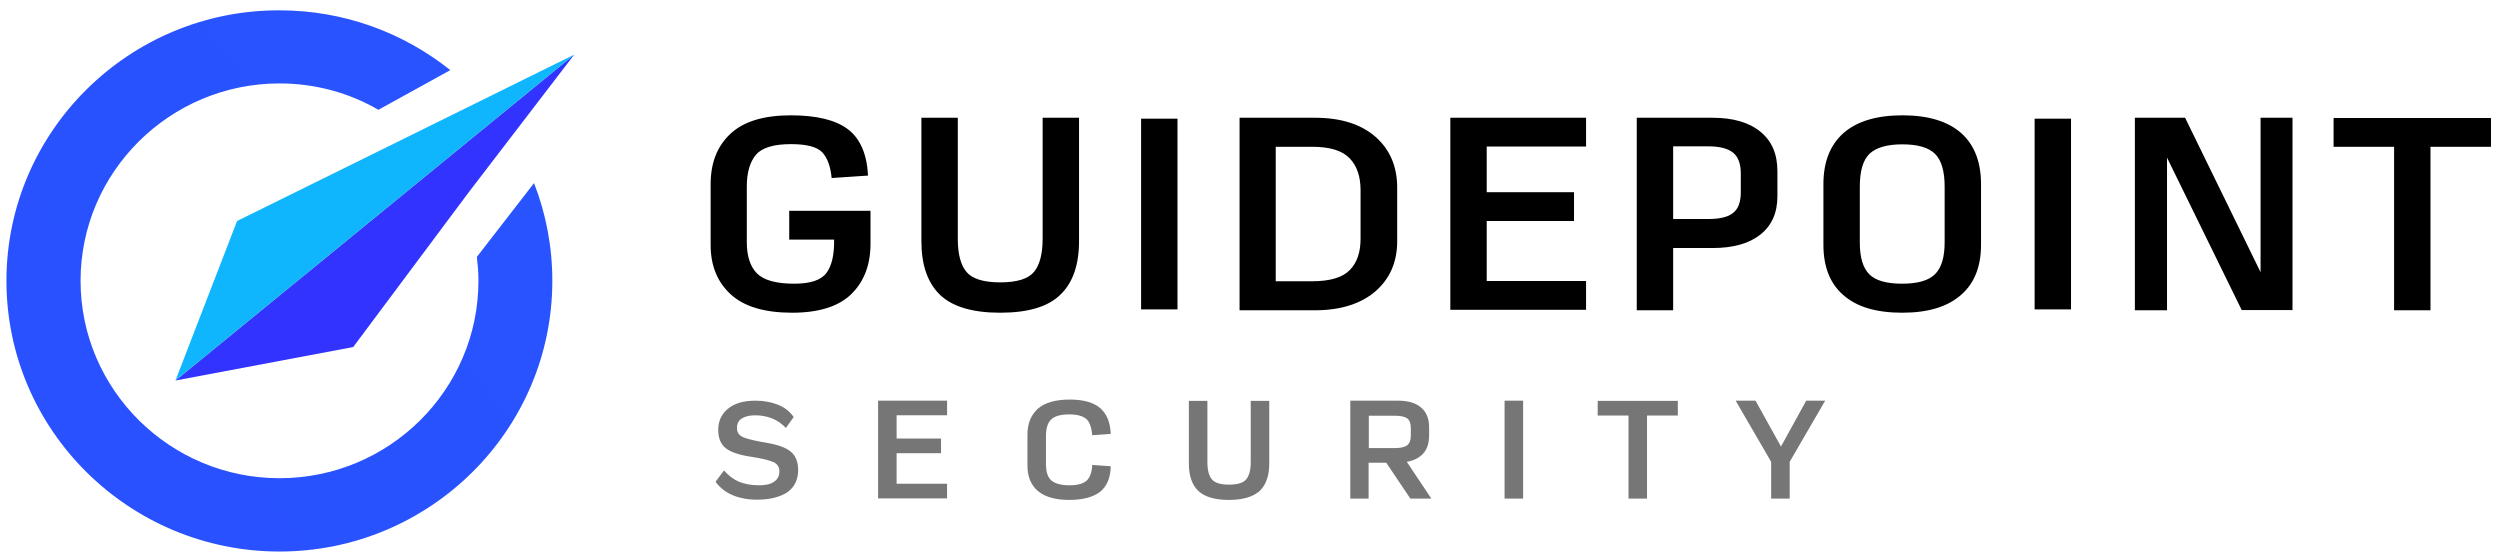
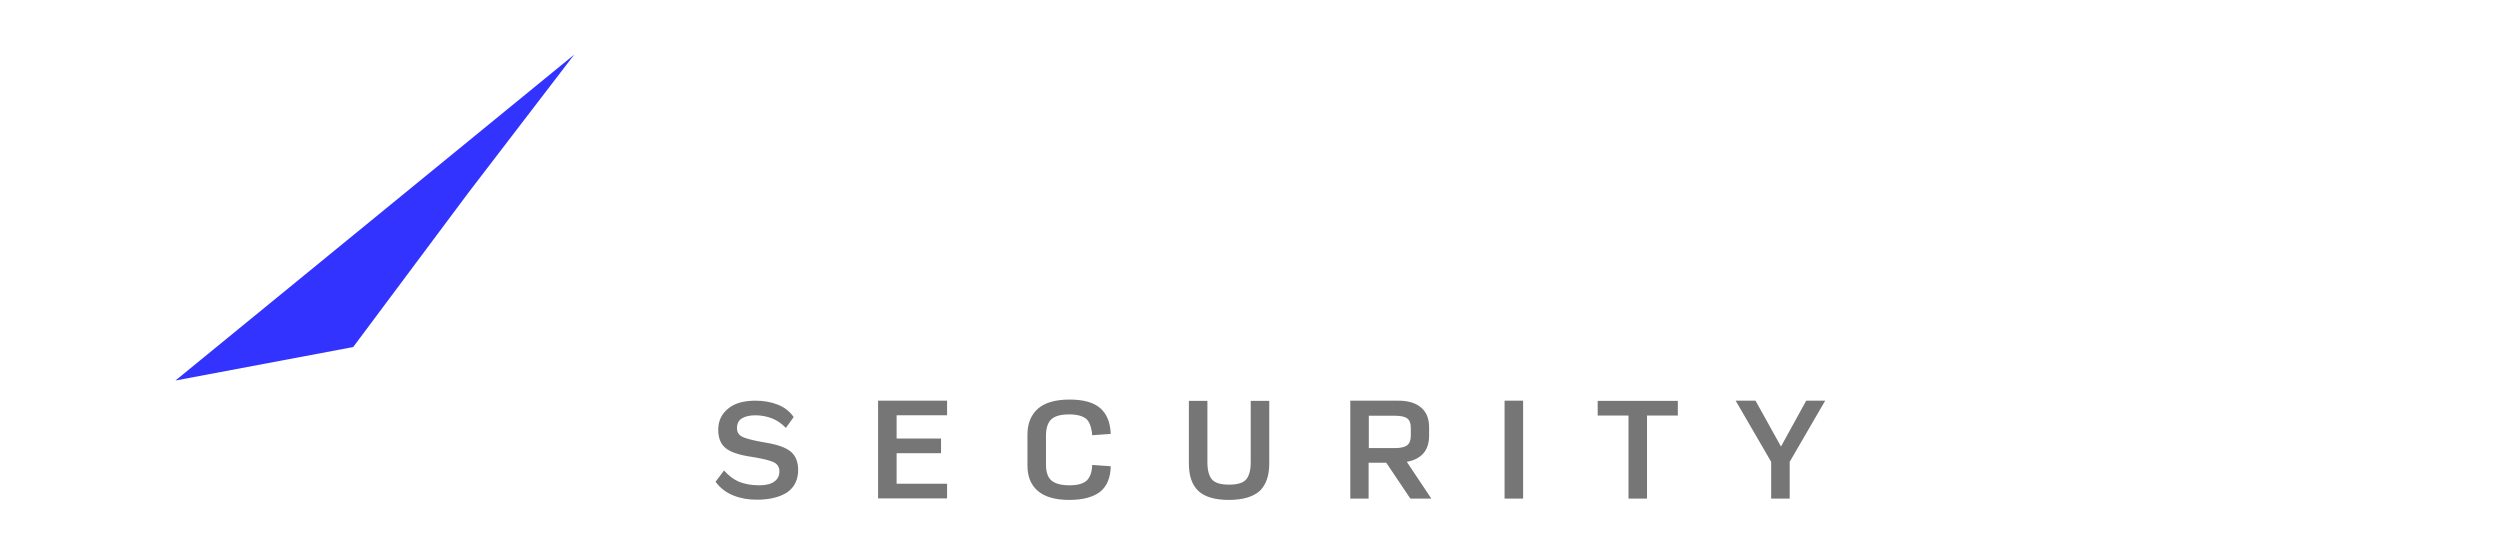
<svg xmlns="http://www.w3.org/2000/svg" width="194" height="43" viewBox="0 0 194 43" fill="none">
  <g clip-path="url(#clip0_1_456)">
-     <path d="M61.365 8.949C63.375 8.949 64.848 9.31 65.801 10.032C66.754 10.755 67.273 11.958 67.36 13.625L64.536 13.815C64.449 12.886 64.189 12.216 63.791 11.803C63.375 11.39 62.578 11.184 61.383 11.184C60.049 11.184 59.13 11.459 58.663 12.009C58.195 12.56 57.952 13.385 57.952 14.468V18.8C57.952 19.866 58.212 20.674 58.732 21.207C59.252 21.74 60.222 22.015 61.625 22.015C62.89 22.015 63.722 21.74 64.138 21.172C64.553 20.605 64.744 19.763 64.727 18.594H61.244V16.359H67.551V18.903C67.551 20.536 67.066 21.826 66.078 22.806C65.108 23.768 63.566 24.267 61.469 24.267C59.356 24.267 57.762 23.803 56.722 22.857C55.682 21.912 55.145 20.64 55.145 19.006V14.296C55.145 12.646 55.648 11.356 56.67 10.393C57.692 9.431 59.252 8.949 61.365 8.949ZM74.325 9.138V18.525C74.325 19.711 74.55 20.571 75.001 21.104C75.451 21.637 76.317 21.912 77.617 21.912C78.916 21.912 79.8 21.637 80.233 21.104C80.683 20.571 80.909 19.694 80.909 18.525V9.138H83.733V18.714C83.733 20.554 83.248 21.946 82.295 22.857C81.342 23.803 79.782 24.267 77.617 24.267C75.469 24.267 73.909 23.803 72.939 22.874C71.986 21.946 71.501 20.571 71.501 18.731V9.138H74.325ZM147.63 8.949C149.64 8.949 151.147 9.414 152.187 10.325C153.209 11.236 153.728 12.56 153.728 14.296V18.989C153.728 20.691 153.209 21.998 152.169 22.892C151.13 23.803 149.622 24.267 147.613 24.267C145.603 24.267 144.095 23.82 143.056 22.909C142.016 22.015 141.497 20.708 141.497 19.006V14.296C141.497 12.56 142.016 11.253 143.056 10.325C144.095 9.414 145.62 8.949 147.63 8.949ZM102.046 9.138C104.056 9.138 105.615 9.637 106.741 10.617C107.867 11.614 108.422 12.921 108.422 14.571V18.714C108.422 20.347 107.85 21.637 106.724 22.616C105.598 23.579 104.021 24.078 102.029 24.078H96.19V9.138H102.046ZM132.886 9.138C134.497 9.138 135.727 9.499 136.611 10.222C137.494 10.944 137.927 11.958 137.927 13.282V15.224C137.927 16.514 137.494 17.494 136.611 18.198C135.727 18.903 134.497 19.247 132.886 19.247H129.836V24.078H127.012V9.138H132.886ZM169.564 9.138L175.42 21.121V9.138H177.898V24.061H173.965V24.078L168.161 12.233V24.078H165.666V9.138H169.564ZM193.3 9.156V11.39H188.605V24.078H185.781V11.39H181.086V9.156H193.3ZM123.079 9.138V11.373H115.369V14.915H122.144V17.15H115.369V21.808H123.079V24.043H112.545V9.138H123.079ZM91.373 9.207V24.009H88.549V9.207H91.373ZM160.711 9.207V24.009H157.887V9.207H160.711ZM147.613 11.201C146.417 11.201 145.568 11.459 145.066 11.941C144.563 12.439 144.321 13.282 144.321 14.485V18.817C144.321 19.969 144.563 20.794 145.066 21.293C145.551 21.774 146.4 22.015 147.613 22.015C148.808 22.015 149.657 21.774 150.159 21.276C150.662 20.777 150.904 19.952 150.904 18.8V14.485C150.904 13.299 150.662 12.439 150.159 11.941C149.657 11.442 148.808 11.201 147.613 11.201ZM101.821 11.39H98.997V21.826H101.821C103.207 21.826 104.177 21.534 104.732 20.966C105.303 20.399 105.58 19.574 105.58 18.525V14.76C105.58 13.711 105.303 12.869 104.732 12.284C104.16 11.683 103.19 11.39 101.821 11.39ZM132.557 11.356H129.836V16.995H132.557C133.457 16.995 134.116 16.84 134.497 16.514C134.895 16.204 135.086 15.671 135.086 14.915V13.471C135.086 12.732 134.895 12.181 134.497 11.855C134.099 11.528 133.457 11.356 132.557 11.356Z" fill="black" />
    <path d="M83.005 31.006C84.044 31.006 84.824 31.213 85.344 31.642C85.864 32.072 86.158 32.743 86.193 33.671L84.755 33.774C84.703 33.155 84.547 32.725 84.287 32.502C84.01 32.279 83.576 32.158 82.987 32.158C82.329 32.158 81.861 32.279 81.584 32.536C81.307 32.794 81.168 33.224 81.168 33.826V36.026C81.168 36.628 81.307 37.041 81.584 37.281C81.861 37.522 82.329 37.659 82.987 37.659C83.611 37.659 84.044 37.539 84.322 37.298C84.581 37.058 84.737 36.645 84.755 36.078L86.193 36.181C86.175 37.075 85.898 37.728 85.378 38.158C84.841 38.571 84.044 38.794 82.97 38.794C81.879 38.794 81.064 38.553 80.527 38.089C79.99 37.625 79.73 36.972 79.73 36.112V33.722C79.73 32.863 80.007 32.193 80.544 31.711C81.082 31.247 81.896 31.006 83.005 31.006ZM93.695 31.109V35.889C93.695 36.49 93.816 36.92 94.041 37.195C94.266 37.47 94.717 37.608 95.375 37.608C96.034 37.608 96.484 37.47 96.709 37.195C96.935 36.92 97.056 36.473 97.056 35.889V31.109H98.494V35.975C98.494 36.903 98.251 37.608 97.766 38.089C97.246 38.553 96.45 38.794 95.358 38.794C94.266 38.794 93.469 38.553 92.984 38.089C92.499 37.625 92.257 36.92 92.257 35.975V31.109H93.695ZM58.627 31.092C59.251 31.092 59.84 31.195 60.36 31.402C60.88 31.608 61.296 31.935 61.59 32.364L60.984 33.207C60.672 32.88 60.308 32.622 59.91 32.468C59.511 32.313 59.078 32.227 58.61 32.227C58.177 32.227 57.813 32.313 57.571 32.468C57.311 32.622 57.19 32.88 57.19 33.224C57.19 33.551 57.345 33.774 57.64 33.912C57.689 33.935 57.747 33.958 57.815 33.982L58.043 34.054L58.324 34.129L58.658 34.205L59.042 34.281L59.477 34.359C60.377 34.513 61.001 34.737 61.382 35.063C61.746 35.373 61.937 35.854 61.937 36.473C61.937 37.212 61.66 37.797 61.088 38.209C60.516 38.571 59.736 38.777 58.731 38.777C58.073 38.777 57.467 38.674 56.912 38.45C56.358 38.227 55.89 37.883 55.526 37.384L56.185 36.508C56.531 36.903 56.912 37.195 57.345 37.384C57.779 37.556 58.298 37.659 58.905 37.659C59.407 37.659 59.806 37.573 60.066 37.384C60.343 37.195 60.481 36.937 60.481 36.576C60.481 36.25 60.343 36.026 60.048 35.871C59.914 35.809 59.72 35.743 59.462 35.676L59.124 35.597C59.001 35.57 58.868 35.544 58.724 35.518L58.264 35.442C57.345 35.304 56.687 35.081 56.306 34.771C55.925 34.462 55.734 33.98 55.734 33.361C55.734 32.691 55.977 32.141 56.479 31.728C56.982 31.299 57.692 31.092 58.627 31.092ZM108.473 31.092C109.27 31.092 109.86 31.264 110.275 31.625C110.691 31.969 110.899 32.485 110.899 33.155V33.791C110.899 34.359 110.76 34.823 110.466 35.167C110.171 35.51 109.738 35.734 109.167 35.837L111.072 38.691H109.444L107.573 35.906H106.204V38.691H104.783V31.092H108.473ZM118.193 31.092V38.691H116.755V31.092H118.193ZM130.2 31.109V32.244H127.809V38.691H126.371V32.244H123.98V31.109H130.2ZM136.229 31.092L138.204 34.651L140.162 31.092H141.635L138.88 35.837V38.691H137.442V35.837L134.687 31.092H136.229ZM73.493 31.092V32.227H69.577V34.032H73.025V35.167H69.577V37.539H73.493V38.674H68.139V31.092H73.493ZM108.231 32.261H106.221V34.771H108.231C108.681 34.771 109.011 34.702 109.201 34.548C109.392 34.393 109.478 34.152 109.478 33.791V33.207C109.478 32.863 109.392 32.605 109.201 32.468C109.011 32.33 108.699 32.261 108.231 32.261Z" fill="#767676" />
-     <path d="M37.005 19.935C37.075 20.537 37.127 21.155 37.127 21.791C37.127 30.25 30.196 37.109 21.689 37.109C13.182 37.109 6.252 30.232 6.252 21.791C6.252 13.351 13.182 6.474 21.689 6.474C24.479 6.474 27.112 7.213 29.365 8.52L34.943 5.442C31.305 2.537 26.696 0.801 21.672 0.801C10.012 0.784 0.5 10.204 0.5 21.791C0.5 33.379 10.012 42.799 21.689 42.799C33.367 42.799 42.861 33.379 42.861 21.791C42.861 19.127 42.359 16.565 41.441 14.21L37.005 19.935Z" fill="url(#paint0_linear_1_456)" />
    <path d="M44.56 4.239L36.364 14.932L27.407 26.931L13.615 29.528L44.56 4.239Z" fill="#3333FF" />
-     <path d="M44.56 4.239L13.615 29.528L18.397 17.15L44.56 4.239Z" fill="url(#paint1_linear_1_456)" />
+     <path d="M44.56 4.239L13.615 29.528L44.56 4.239Z" fill="url(#paint1_linear_1_456)" />
  </g>
  <defs>
    <linearGradient id="paint0_linear_1_456" x1="1371.06" y1="2672.34" x2="3560.76" y2="967.081" gradientUnits="userSpaceOnUse">
      <stop stop-color="#3333FF" />
      <stop offset="1" stop-color="#00CCFF" />
    </linearGradient>
    <linearGradient id="paint1_linear_1_456" x1="-182.572" y1="1958.19" x2="2470.54" y2="-250.55" gradientUnits="userSpaceOnUse">
      <stop stop-color="#1E84FD" />
      <stop offset="0.109" stop-color="#1995FD" />
      <stop offset="0.294" stop-color="#12ADFD" />
      <stop offset="0.492" stop-color="#0DBDFD" />
      <stop offset="0.712" stop-color="#0AC7FD" />
      <stop offset="0.995" stop-color="#09CAFD" />
    </linearGradient>
    <clipPath id="clip0_1_456">
      <rect width="192.8" height="42" fill="white" transform="translate(0.5 0.8)" />
    </clipPath>
  </defs>
</svg>